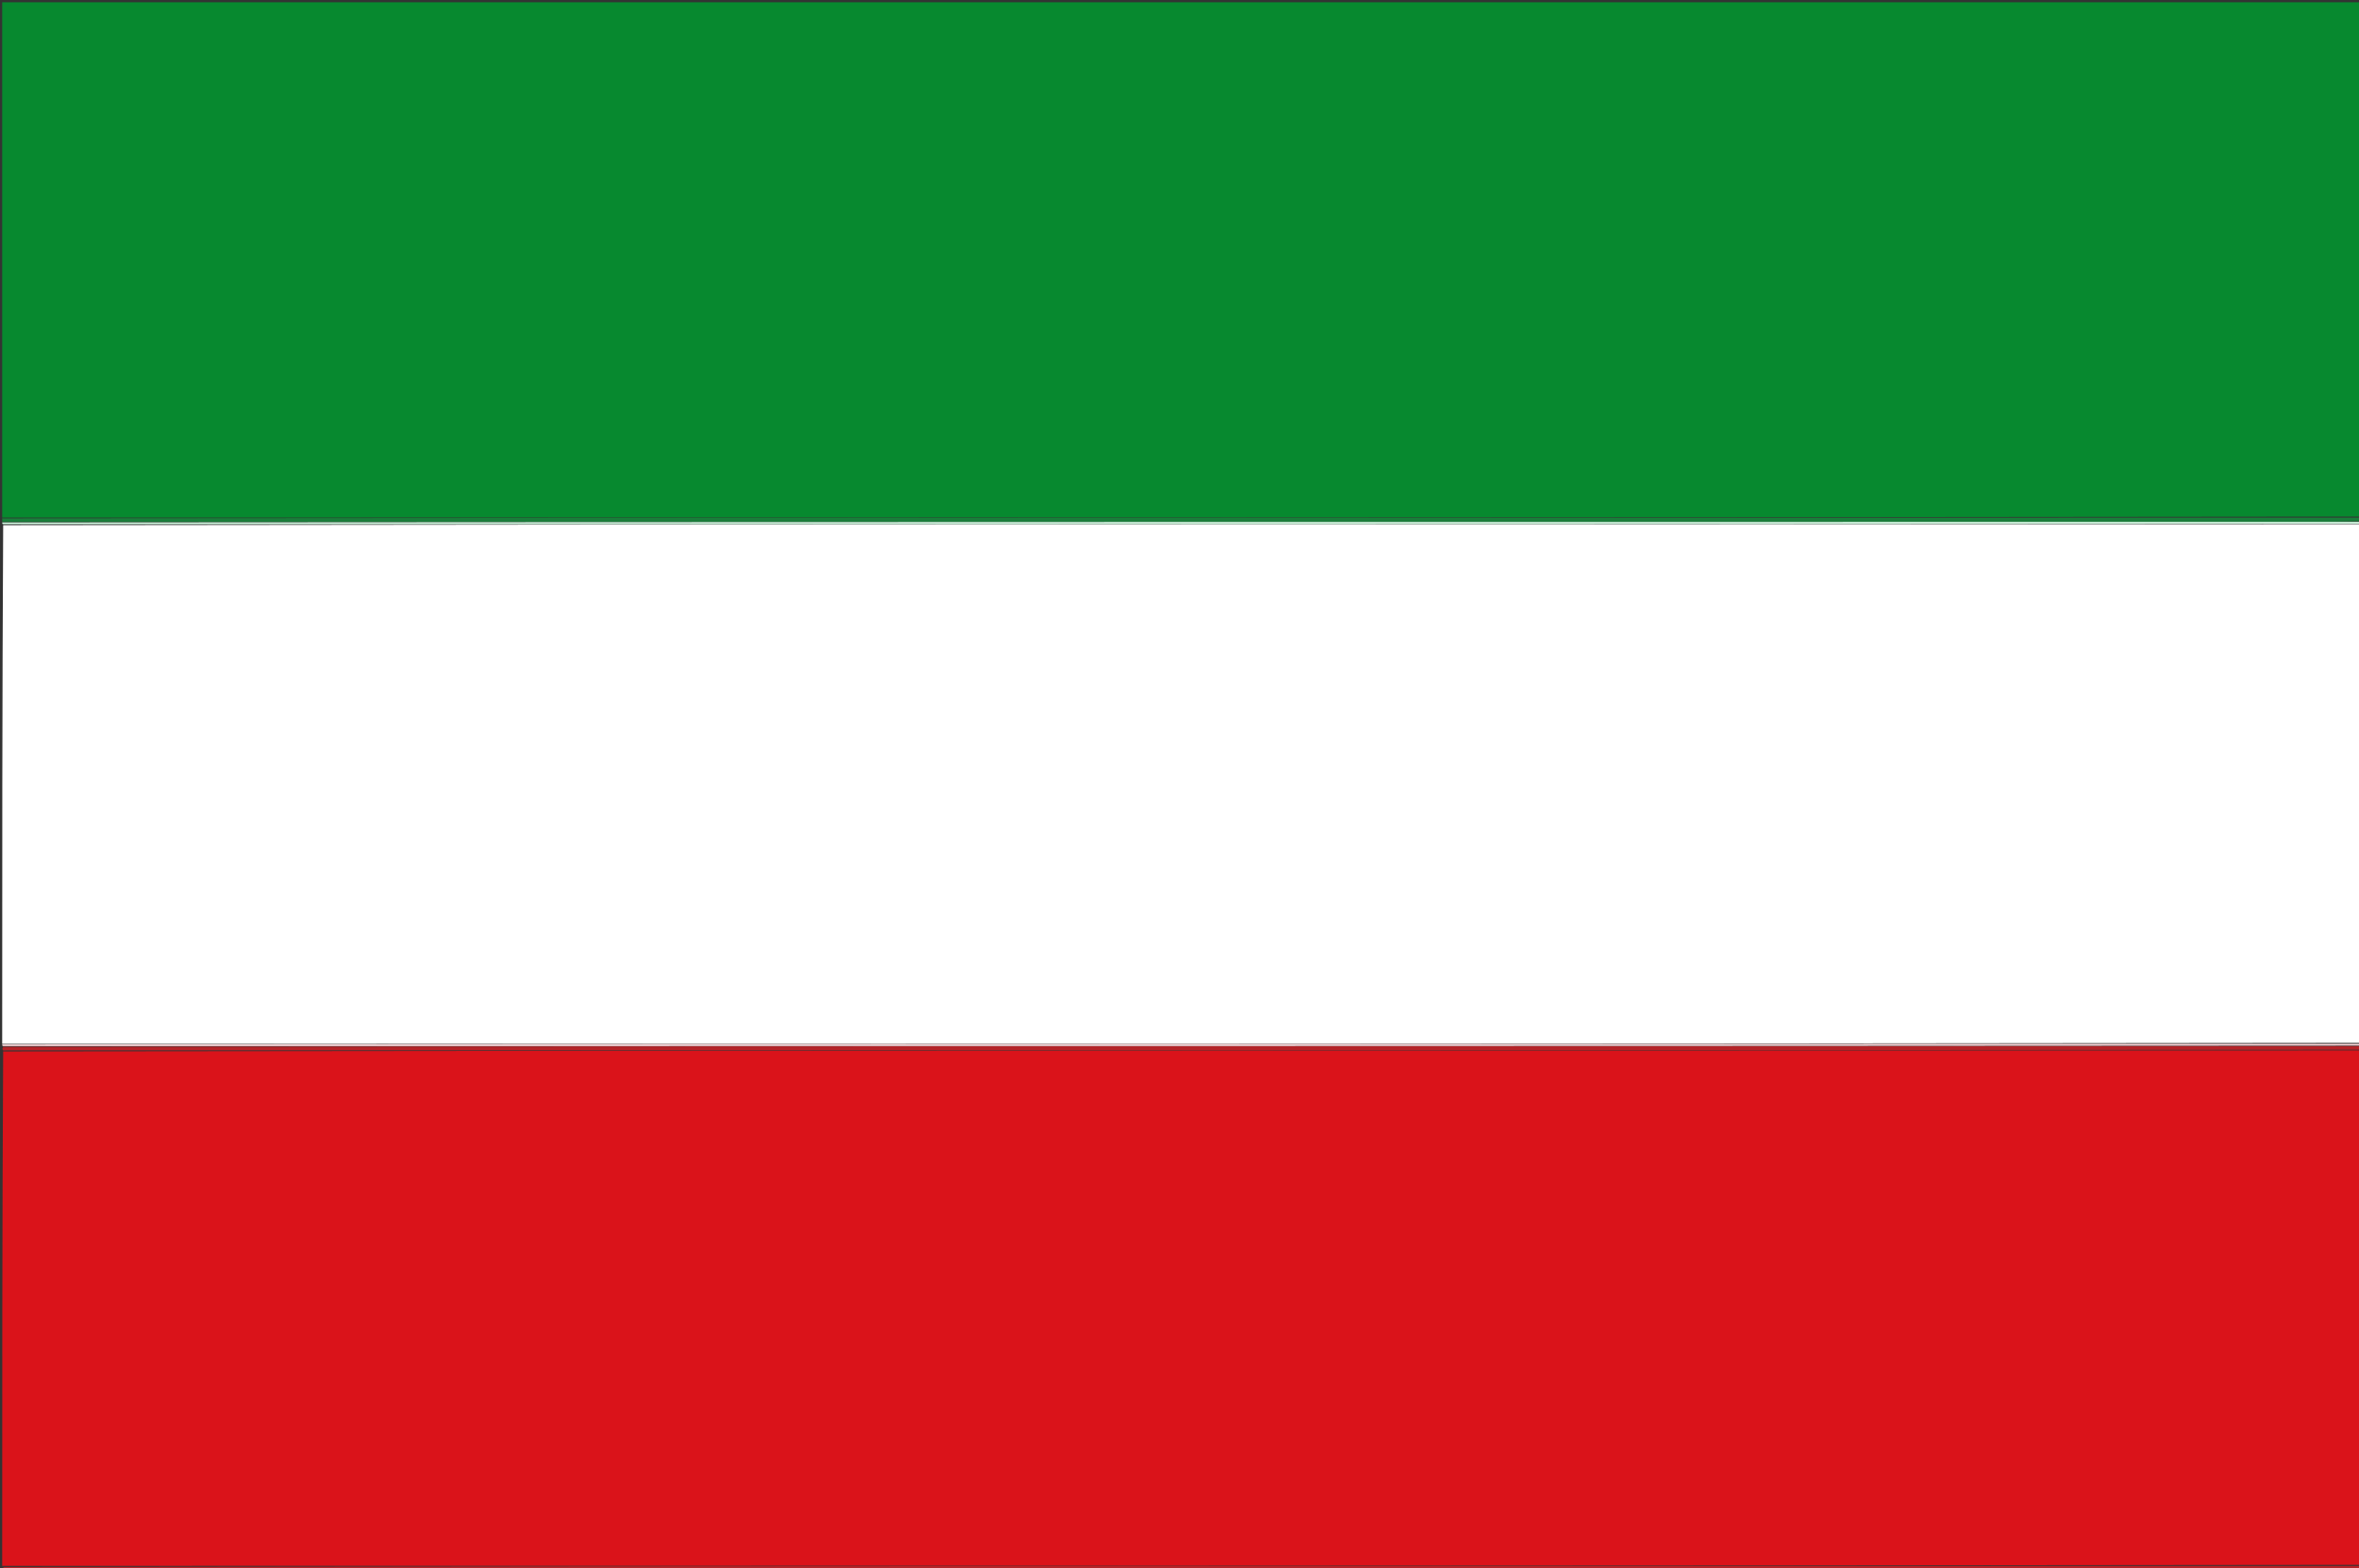
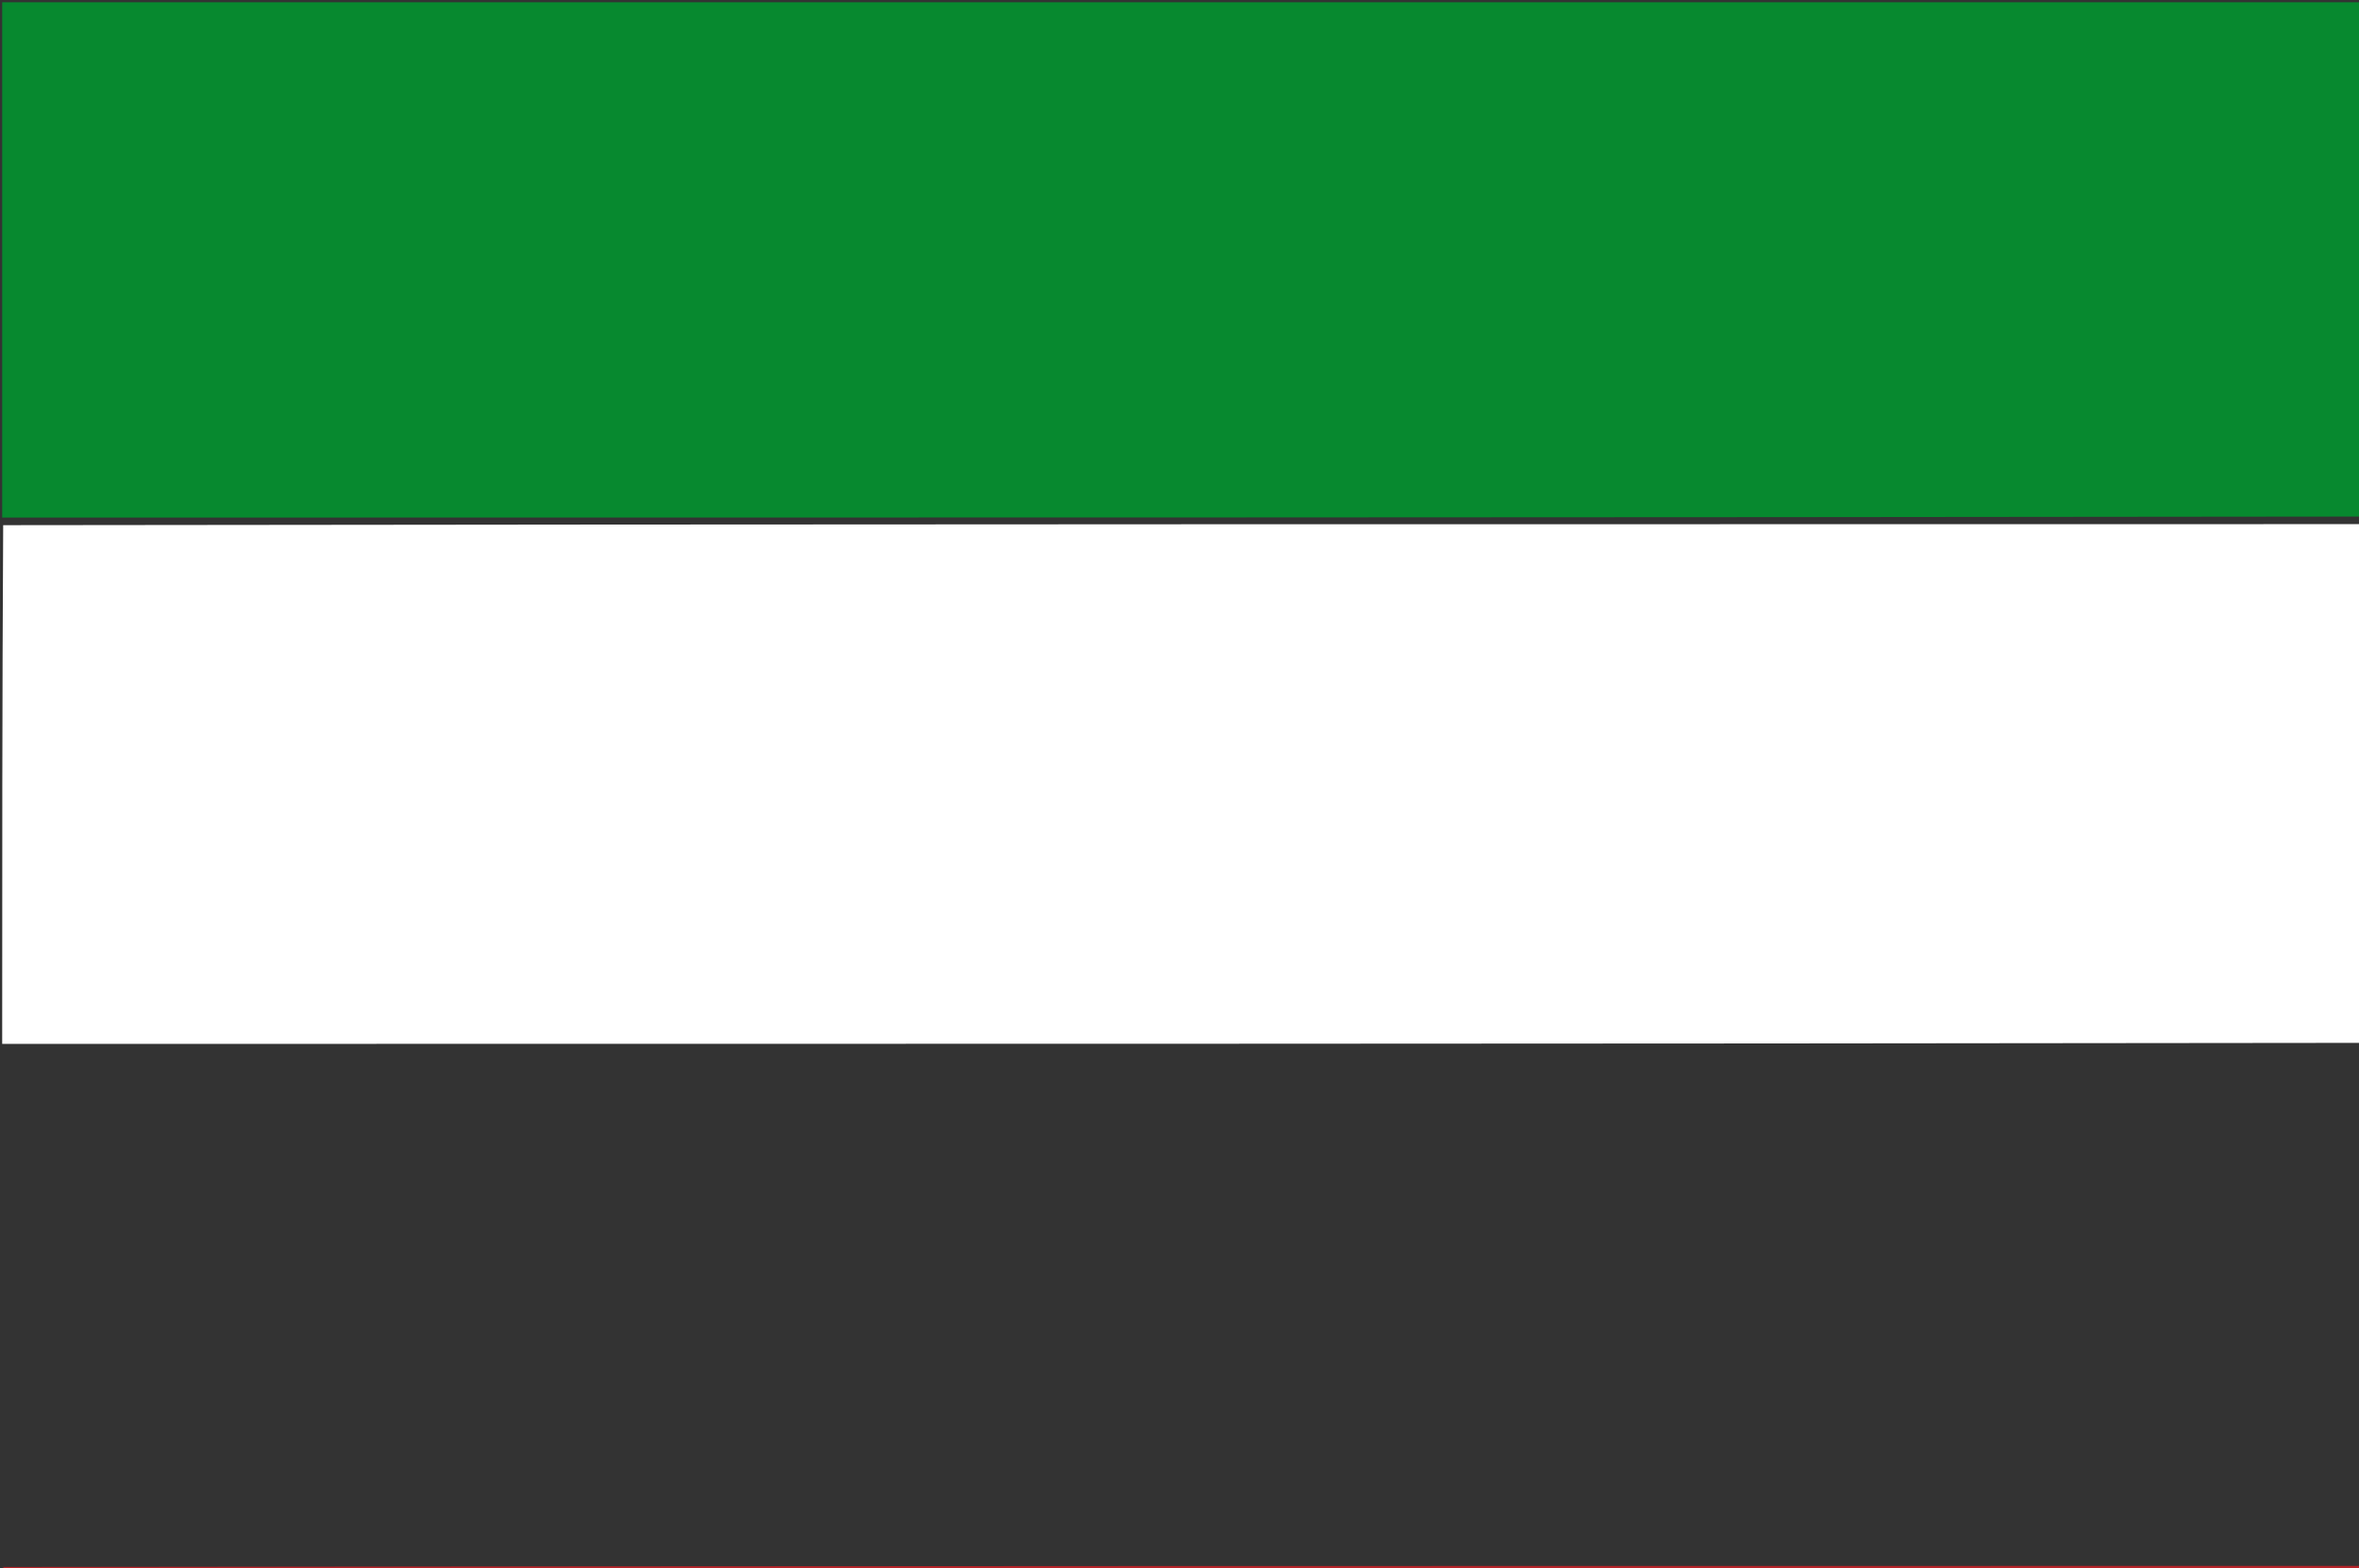
<svg xmlns="http://www.w3.org/2000/svg" version="1.1" id="Layer_1" x="0px" y="0px" width="100%" viewBox="0 0 1080 718" enable-background="new 0 0 1080 718" xml:space="preserve">
  <rect x="0" y="0" width="1080" height="718" fill="#333333" stroke="none" />
  <path fill="#FFFFFF" opacity="1" stroke="none" d=" M1081,240   C1081,319.021 1081,398.042 1080.544,477.527   C720.392,477.994 360.696,477.997 1,478   C1,398.979 1,319.958 1.456,240.474   C361.608,240.007 721.304,240.004 1081,240  z" />
  <path fill="#07892F" opacity="1" stroke="none" d=" M1,237   C1,158.355 1,79.71 1,1.032   C360.88,1.032 720.76,1.032 1081,1.032   C1081,79.358 1081,157.716 1080.546,236.536   C720.395,236.998 360.698,236.999 1,237  z" />
-   <path fill="#DA131A" opacity="1" stroke="none" d=" M1,717   C1,638.646 1,560.292 1.456,481.472   C361.608,481.005 721.304,481.003 1081,481   C1081,559.354 1081,637.708 1080.546,716.531   C720.395,716.999 360.698,717 1,717  z" />
-   <path fill="#1A7D3A" opacity="1" stroke="none" d=" M1,237.333   C360.698,236.999 720.395,236.998 1080.546,236.999   C1081,237.444 1081,237.889 1080.544,238.658   C1067.093,238.983 1054.098,238.981 1041.103,238.982   C694.402,238.988 347.701,238.994 1,239   C1,238.556 1,238.111 1,237.333  z" />
-   <path fill="#B42328" opacity="1" stroke="none" d=" M1081,480.667   C721.304,481.003 361.608,481.005 1.456,481.004   C1,480.556 1,480.111 1.456,479.339   C361.608,479.008 721.304,479.004 1081,479   C1081,479.444 1081,479.889 1081,480.667  z" />
  <path fill="#B42328" opacity="1" stroke="none" d=" M1,717.5   C360.698,717 720.395,716.999 1080.546,717   C1080.667,717.667 1080.452,718.784 1079.976,718.909   C1078.885,719.196 1077.667,719 1076.5,719   C719.5,719 362.5,719.001 5.5,718.959   C4,718.959 2.5,718.333 1,717.5  z" />
-   <path fill="#D6FFE6" opacity="1" stroke="none" d=" M1,239.25   C347.701,238.994 694.402,238.988 1041.103,238.982   C1054.098,238.981 1067.093,238.983 1080.544,238.992   C1081,239 1081,239.5 1081,239.75   C721.304,240.004 361.608,240.007 1.456,240.005   C1,240 1,239.5 1,239.25  z" />
-   <path fill="#FFD9DC" opacity="1" stroke="none" d=" M1081,478.75   C721.304,479.004 361.608,479.008 1.456,479.006   C1,479 1,478.5 1,478.25   C360.696,477.997 720.392,477.994 1080.544,477.995   C1081,478 1081,478.5 1081,478.75  z" />
</svg>